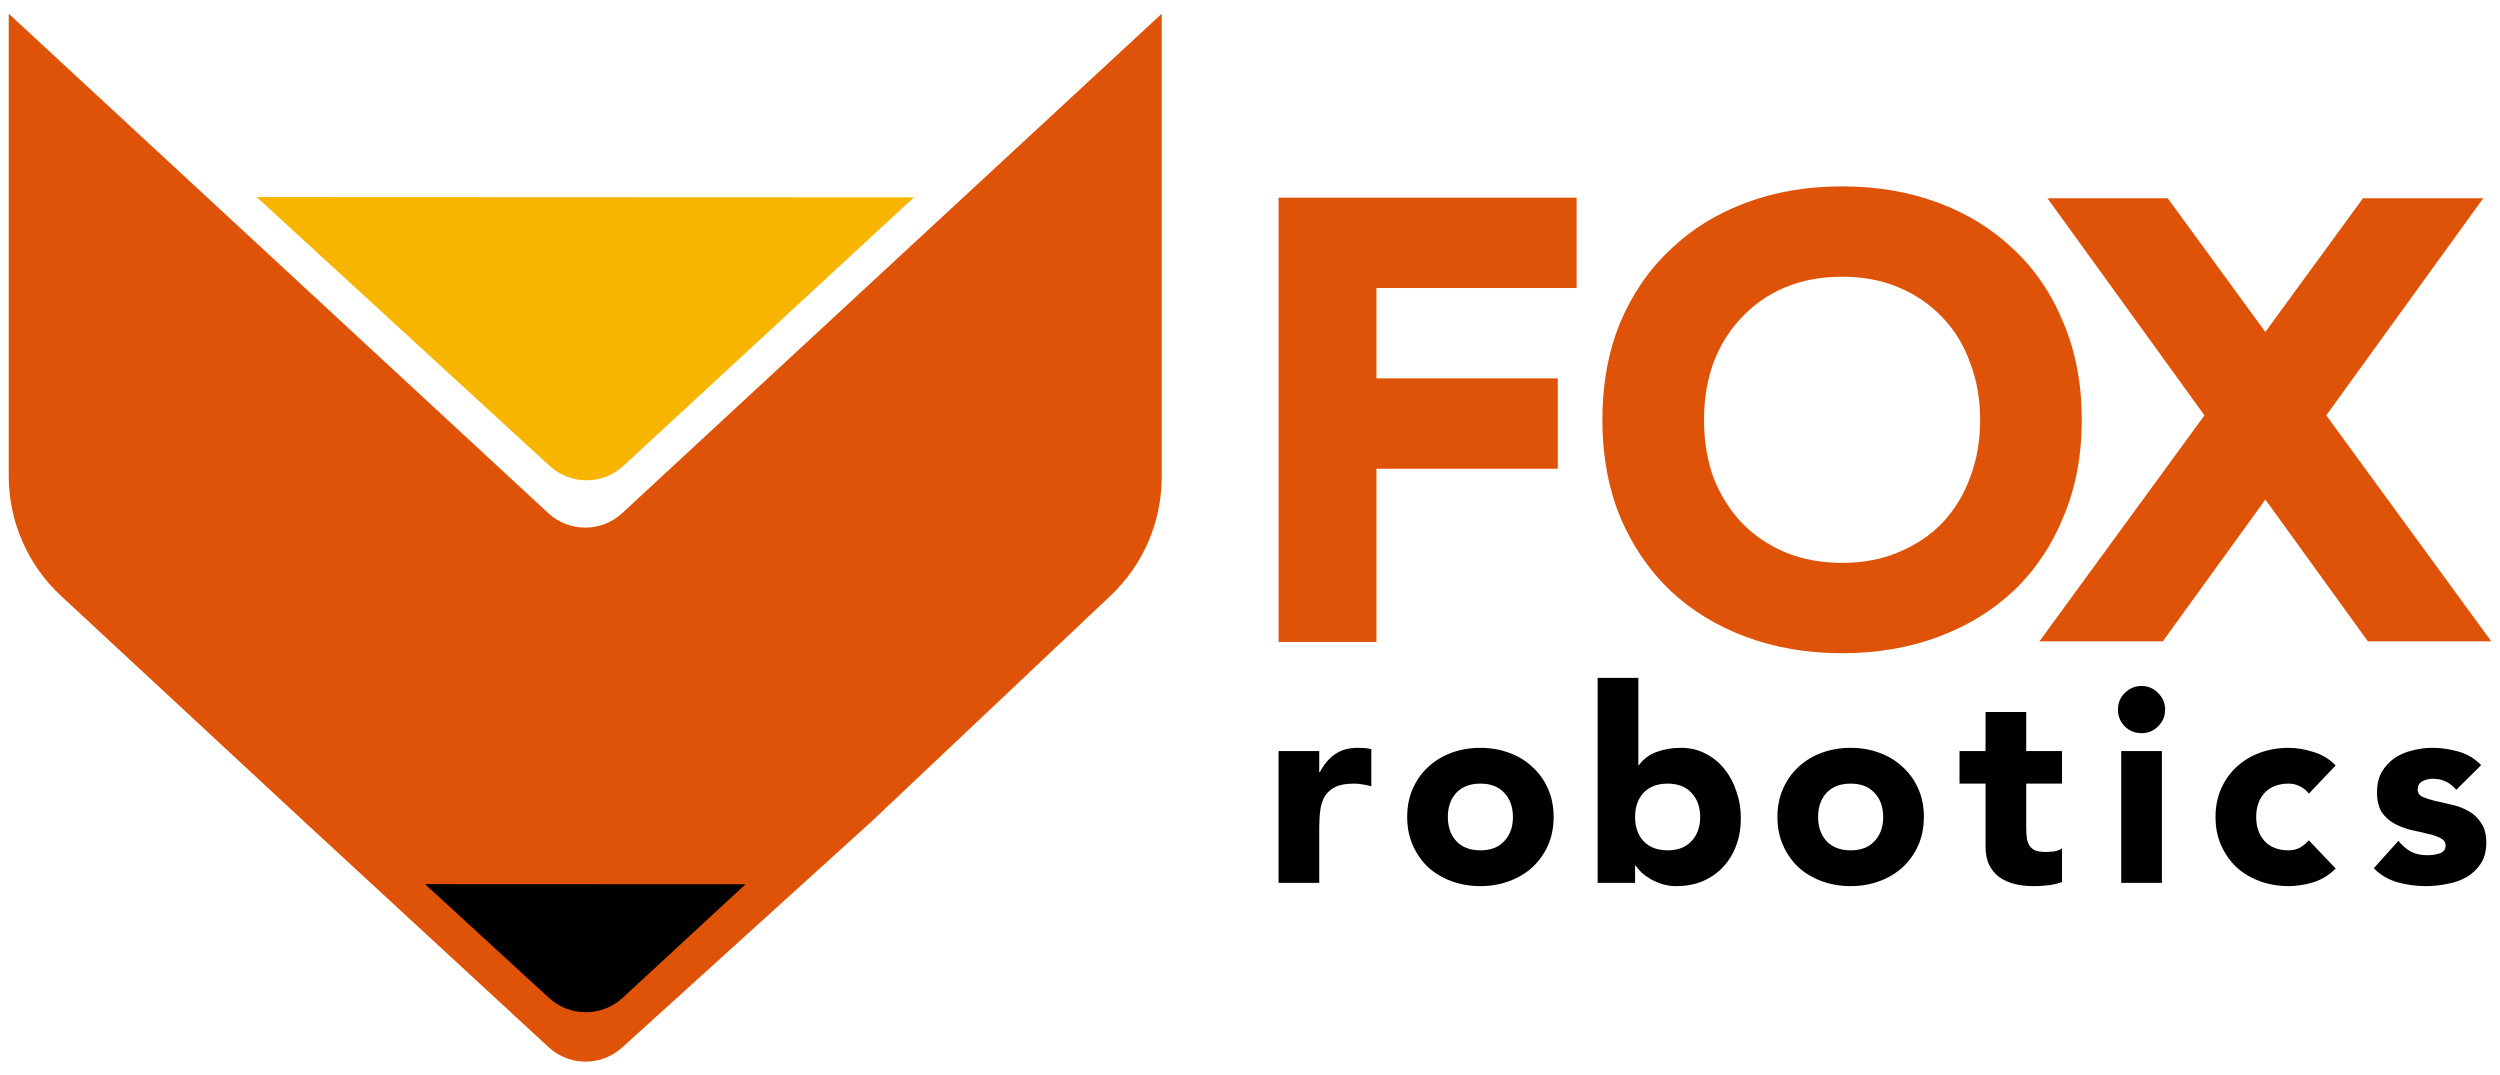
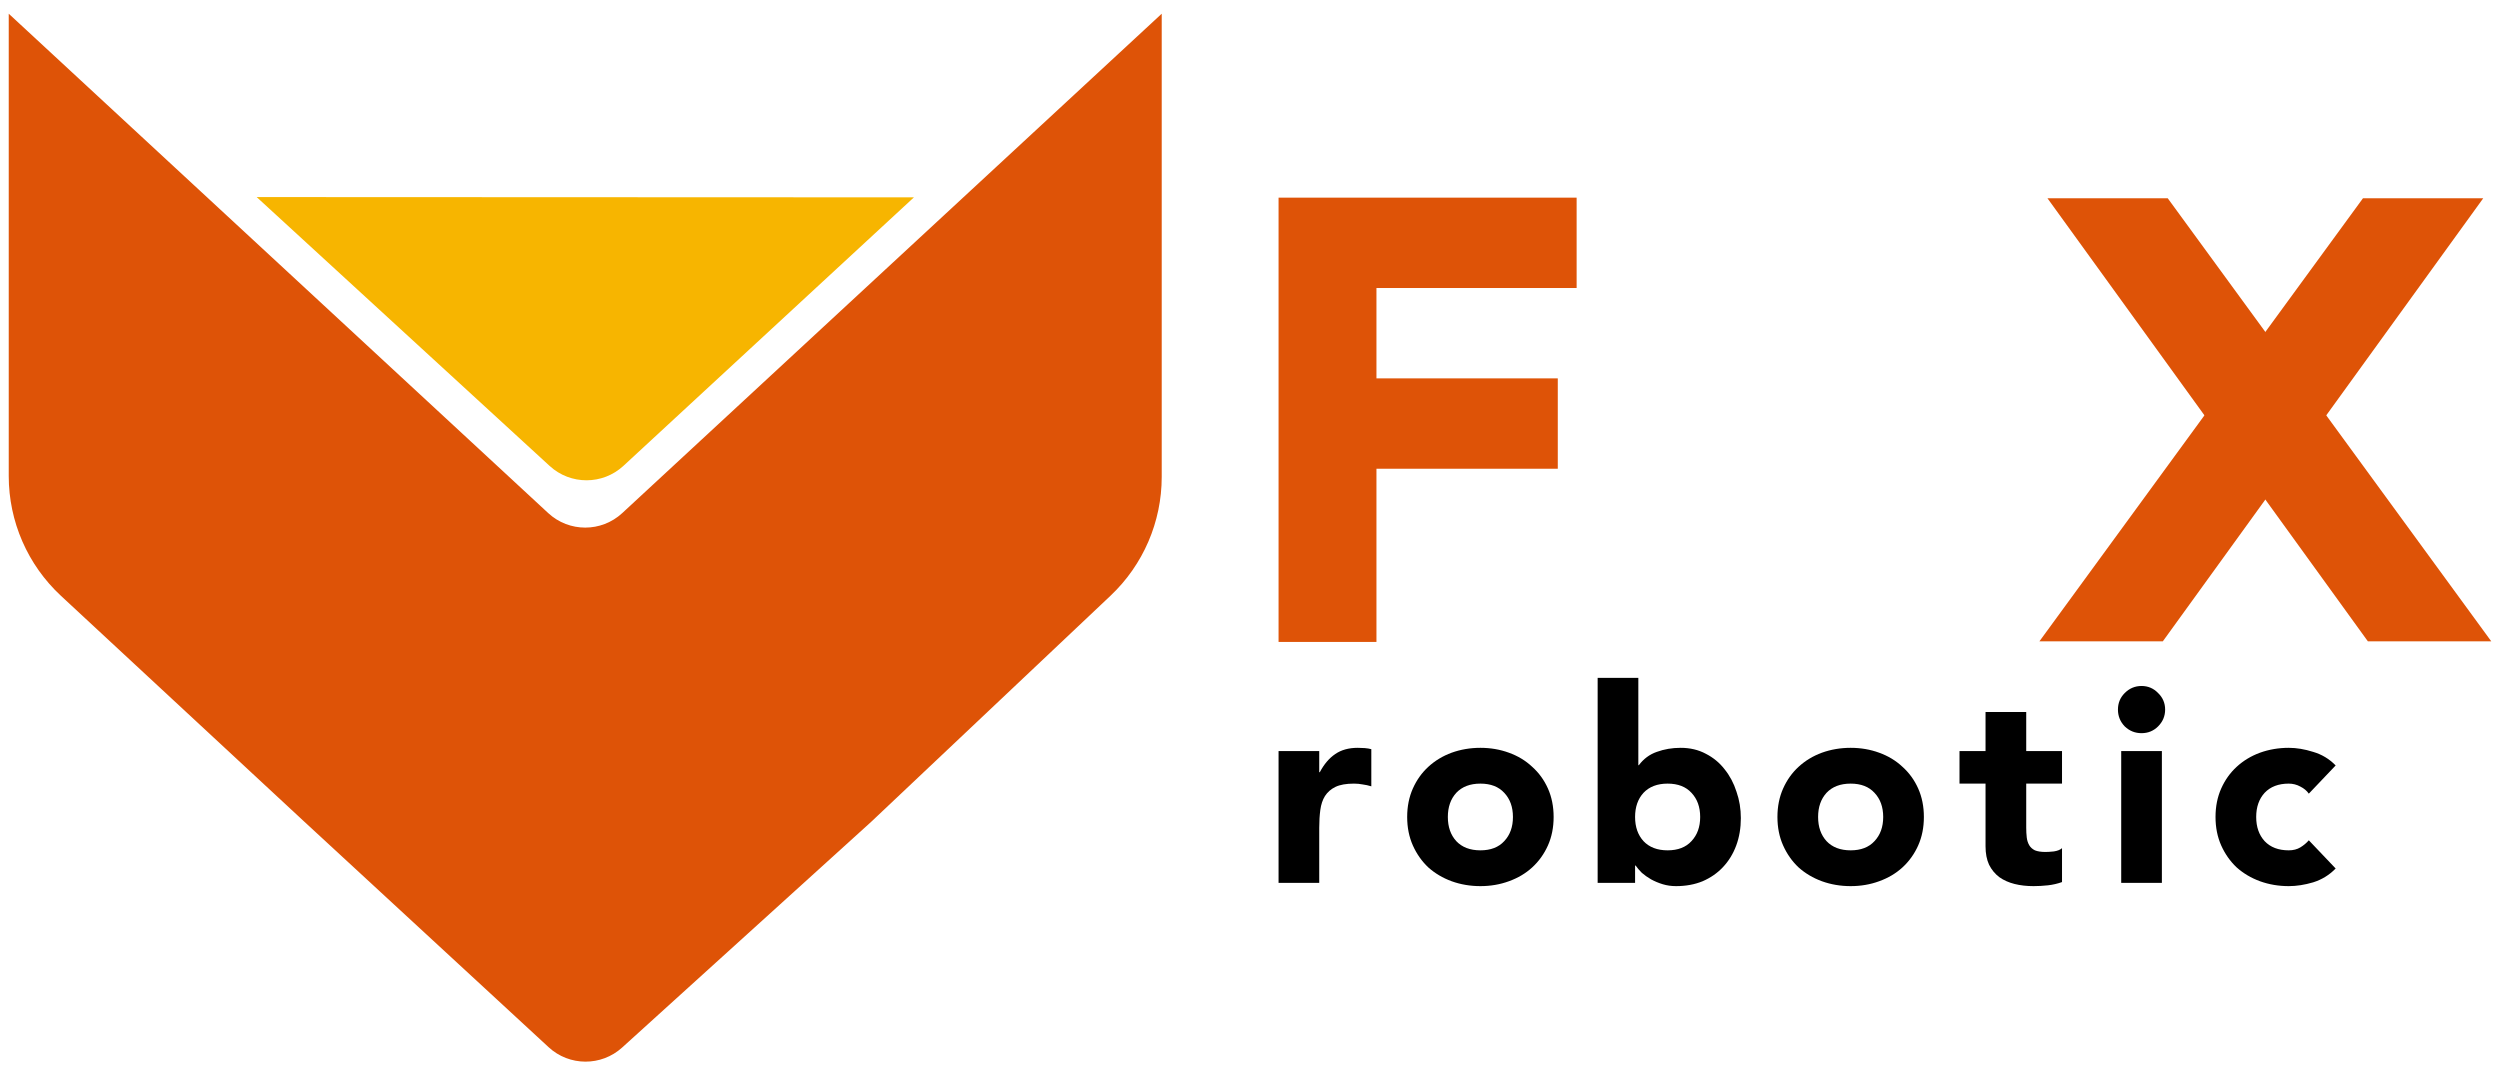
<svg xmlns="http://www.w3.org/2000/svg" width="186" height="80" viewBox="0 0 186 80" fill="none">
  <path d="M95.125 14.705H117.301V21.428H102.408V28.151H115.899V34.874H102.408V47.76H95.125V14.705Z" fill="#DE5307" />
-   <path d="M119.216 31.233C119.216 28.587 119.652 26.19 120.524 24.043C121.426 21.895 122.671 20.074 124.259 18.58C125.846 17.055 127.729 15.888 129.908 15.079C132.086 14.269 134.467 13.865 137.051 13.865C139.634 13.865 142.015 14.269 144.194 15.079C146.373 15.888 148.256 17.055 149.843 18.58C151.431 20.074 152.66 21.895 153.532 24.043C154.434 26.19 154.885 28.587 154.885 31.233C154.885 33.878 154.434 36.275 153.532 38.422C152.66 40.57 151.431 42.406 149.843 43.931C148.256 45.425 146.373 46.577 144.194 47.386C142.015 48.195 139.634 48.6 137.051 48.6C134.467 48.6 132.086 48.195 129.908 47.386C127.729 46.577 125.846 45.425 124.259 43.931C122.671 42.406 121.426 40.57 120.524 38.422C119.652 36.275 119.216 33.878 119.216 31.233ZM126.78 31.233C126.78 32.789 127.013 34.22 127.48 35.528C127.978 36.804 128.678 37.924 129.581 38.889C130.484 39.823 131.557 40.554 132.802 41.084C134.078 41.613 135.495 41.877 137.051 41.877C138.607 41.877 140.008 41.613 141.253 41.084C142.529 40.554 143.618 39.823 144.521 38.889C145.423 37.924 146.108 36.804 146.575 35.528C147.073 34.22 147.322 32.789 147.322 31.233C147.322 29.707 147.073 28.291 146.575 26.984C146.108 25.677 145.423 24.556 144.521 23.622C143.618 22.657 142.529 21.911 141.253 21.381C140.008 20.852 138.607 20.588 137.051 20.588C135.495 20.588 134.078 20.852 132.802 21.381C131.557 21.911 130.484 22.657 129.581 23.622C128.678 24.556 127.978 25.677 127.48 26.984C127.013 28.291 126.78 29.707 126.78 31.233Z" fill="#DE5307" />
  <path d="M152.332 14.752H161.28L185.35 47.714H176.169L152.332 14.752Z" fill="#DE5307" />
  <path d="M184.752 14.752H175.804L151.733 47.714H160.915L184.752 14.752Z" fill="#DE5307" />
  <path d="M95.125 55.88H98.151V57.454H98.192C98.515 56.848 98.898 56.398 99.342 56.102C99.786 55.793 100.344 55.638 101.017 55.638C101.191 55.638 101.366 55.645 101.541 55.658C101.716 55.672 101.878 55.698 102.026 55.739V58.503C101.81 58.436 101.595 58.389 101.38 58.362C101.178 58.321 100.963 58.301 100.734 58.301C100.156 58.301 99.698 58.382 99.362 58.543C99.026 58.705 98.764 58.934 98.575 59.229C98.4 59.512 98.286 59.855 98.232 60.258C98.178 60.662 98.151 61.106 98.151 61.59V65.686H95.125V55.88Z" fill="black" />
  <path d="M104.694 60.783C104.694 60.003 104.835 59.297 105.117 58.664C105.4 58.032 105.783 57.494 106.267 57.05C106.765 56.593 107.344 56.243 108.003 56.001C108.675 55.759 109.388 55.638 110.142 55.638C110.895 55.638 111.601 55.759 112.26 56.001C112.933 56.243 113.511 56.593 113.995 57.05C114.493 57.494 114.883 58.032 115.166 58.664C115.448 59.297 115.59 60.003 115.59 60.783C115.59 61.563 115.448 62.27 115.166 62.902C114.883 63.534 114.493 64.079 113.995 64.536C113.511 64.98 112.933 65.323 112.26 65.565C111.601 65.807 110.895 65.928 110.142 65.928C109.388 65.928 108.675 65.807 108.003 65.565C107.344 65.323 106.765 64.98 106.267 64.536C105.783 64.079 105.4 63.534 105.117 62.902C104.835 62.27 104.694 61.563 104.694 60.783ZM107.72 60.783C107.72 61.523 107.929 62.121 108.346 62.579C108.776 63.036 109.375 63.265 110.142 63.265C110.908 63.265 111.5 63.036 111.917 62.579C112.348 62.121 112.563 61.523 112.563 60.783C112.563 60.043 112.348 59.445 111.917 58.987C111.5 58.53 110.908 58.301 110.142 58.301C109.375 58.301 108.776 58.53 108.346 58.987C107.929 59.445 107.72 60.043 107.72 60.783Z" fill="black" />
  <path d="M118.865 50.432H121.892V56.929H121.932C122.282 56.458 122.726 56.129 123.264 55.94C123.816 55.739 124.407 55.638 125.04 55.638C125.739 55.638 126.365 55.786 126.916 56.082C127.468 56.364 127.932 56.747 128.308 57.232C128.699 57.716 128.995 58.274 129.196 58.906C129.412 59.525 129.519 60.178 129.519 60.864C129.519 61.603 129.405 62.283 129.176 62.902C128.947 63.521 128.618 64.058 128.187 64.516C127.77 64.96 127.266 65.309 126.674 65.565C126.082 65.807 125.423 65.928 124.697 65.928C124.347 65.928 124.017 65.881 123.708 65.787C123.399 65.693 123.11 65.572 122.84 65.424C122.585 65.276 122.356 65.115 122.154 64.94C121.966 64.751 121.811 64.57 121.69 64.395H121.65V65.686H118.865V50.432ZM121.65 60.783C121.65 61.523 121.858 62.121 122.275 62.579C122.706 63.036 123.305 63.265 124.071 63.265C124.838 63.265 125.43 63.036 125.847 62.579C126.277 62.121 126.493 61.523 126.493 60.783C126.493 60.043 126.277 59.444 125.847 58.987C125.43 58.53 124.838 58.301 124.071 58.301C123.305 58.301 122.706 58.53 122.275 58.987C121.858 59.444 121.65 60.043 121.65 60.783Z" fill="black" />
  <path d="M132.241 60.783C132.241 60.003 132.382 59.297 132.665 58.664C132.947 58.032 133.33 57.494 133.815 57.05C134.312 56.593 134.891 56.243 135.55 56.001C136.223 55.759 136.935 55.638 137.689 55.638C138.442 55.638 139.148 55.759 139.807 56.001C140.48 56.243 141.058 56.593 141.543 57.05C142.04 57.494 142.431 58.032 142.713 58.664C142.995 59.297 143.137 60.003 143.137 60.783C143.137 61.563 142.995 62.27 142.713 62.902C142.431 63.534 142.04 64.079 141.543 64.536C141.058 64.98 140.48 65.323 139.807 65.565C139.148 65.807 138.442 65.928 137.689 65.928C136.935 65.928 136.223 65.807 135.55 65.565C134.891 65.323 134.312 64.98 133.815 64.536C133.33 64.079 132.947 63.534 132.665 62.902C132.382 62.27 132.241 61.563 132.241 60.783ZM135.267 60.783C135.267 61.523 135.476 62.121 135.893 62.579C136.323 63.036 136.922 63.265 137.689 63.265C138.455 63.265 139.047 63.036 139.464 62.579C139.895 62.121 140.11 61.523 140.11 60.783C140.11 60.043 139.895 59.445 139.464 58.987C139.047 58.53 138.455 58.301 137.689 58.301C136.922 58.301 136.323 58.53 135.893 58.987C135.476 59.445 135.267 60.043 135.267 60.783Z" fill="black" />
  <path d="M153.414 58.301H150.751V61.57C150.751 61.839 150.764 62.088 150.791 62.316C150.818 62.532 150.879 62.72 150.973 62.882C151.067 63.043 151.208 63.171 151.397 63.265C151.598 63.346 151.86 63.386 152.183 63.386C152.345 63.386 152.553 63.373 152.809 63.346C153.078 63.305 153.28 63.224 153.414 63.104V65.626C153.078 65.747 152.728 65.827 152.365 65.868C152.002 65.908 151.645 65.928 151.296 65.928C150.784 65.928 150.314 65.875 149.883 65.767C149.453 65.659 149.076 65.491 148.753 65.263C148.43 65.02 148.175 64.711 147.986 64.334C147.812 63.958 147.724 63.5 147.724 62.962V58.301H145.787V55.88H147.724V52.974H150.751V55.88H153.414V58.301Z" fill="black" />
  <path d="M157.818 55.88H160.844V65.686H157.818V55.88ZM157.575 52.793C157.575 52.308 157.743 51.898 158.08 51.562C158.43 51.212 158.847 51.037 159.331 51.037C159.815 51.037 160.225 51.212 160.562 51.562C160.911 51.898 161.086 52.308 161.086 52.793C161.086 53.277 160.911 53.694 160.562 54.044C160.225 54.38 159.815 54.548 159.331 54.548C158.847 54.548 158.43 54.38 158.08 54.044C157.743 53.694 157.575 53.277 157.575 52.793Z" fill="black" />
  <path d="M171.776 59.048C171.628 58.833 171.419 58.658 171.15 58.523C170.881 58.375 170.592 58.301 170.283 58.301C169.516 58.301 168.917 58.53 168.487 58.987C168.07 59.445 167.861 60.043 167.861 60.783C167.861 61.523 168.07 62.121 168.487 62.579C168.917 63.036 169.516 63.265 170.283 63.265C170.619 63.265 170.908 63.191 171.15 63.043C171.392 62.895 171.601 62.72 171.776 62.518L173.773 64.617C173.302 65.101 172.744 65.444 172.099 65.646C171.466 65.834 170.861 65.928 170.283 65.928C169.529 65.928 168.816 65.807 168.144 65.565C167.485 65.323 166.906 64.98 166.408 64.536C165.924 64.079 165.541 63.534 165.258 62.902C164.976 62.27 164.835 61.563 164.835 60.783C164.835 60.003 164.976 59.297 165.258 58.664C165.541 58.032 165.924 57.494 166.408 57.05C166.906 56.593 167.485 56.243 168.144 56.001C168.816 55.759 169.529 55.638 170.283 55.638C170.861 55.638 171.466 55.739 172.099 55.94C172.744 56.129 173.302 56.465 173.773 56.949L171.776 59.048Z" fill="black" />
-   <path d="M182.741 58.765C182.297 58.214 181.712 57.938 180.985 57.938C180.73 57.938 180.481 57.998 180.239 58.12C179.997 58.241 179.876 58.449 179.876 58.745C179.876 58.987 179.997 59.169 180.239 59.29C180.494 59.398 180.81 59.499 181.187 59.593C181.577 59.673 181.987 59.767 182.418 59.875C182.862 59.969 183.272 60.124 183.649 60.339C184.039 60.554 184.355 60.85 184.597 61.227C184.853 61.59 184.98 62.081 184.98 62.7C184.98 63.332 184.839 63.857 184.557 64.274C184.288 64.677 183.938 65.007 183.508 65.263C183.077 65.505 182.593 65.673 182.055 65.767C181.517 65.875 180.985 65.928 180.461 65.928C179.775 65.928 179.082 65.834 178.382 65.646C177.683 65.444 177.091 65.094 176.607 64.597L178.443 62.559C178.725 62.908 179.035 63.178 179.371 63.366C179.721 63.541 180.124 63.628 180.582 63.628C180.932 63.628 181.248 63.581 181.53 63.487C181.812 63.379 181.954 63.191 181.954 62.922C181.954 62.666 181.826 62.478 181.57 62.357C181.328 62.222 181.012 62.115 180.622 62.034C180.245 61.94 179.835 61.846 179.391 61.752C178.961 61.644 178.551 61.489 178.161 61.288C177.784 61.086 177.468 60.803 177.212 60.44C176.97 60.063 176.849 59.566 176.849 58.947C176.849 58.369 176.963 57.871 177.192 57.454C177.434 57.037 177.743 56.694 178.12 56.425C178.51 56.156 178.954 55.961 179.452 55.84C179.949 55.705 180.454 55.638 180.965 55.638C181.611 55.638 182.263 55.732 182.922 55.92C183.581 56.109 184.14 56.445 184.597 56.929L182.741 58.765Z" fill="black" />
  <path d="M46.385 34.658C44.837 36.089 42.449 36.093 40.895 34.667L19.095 14.662L67.996 14.683L46.385 34.658Z" fill="#F7B500" />
  <path d="M0.65 1.02L40.789 38.175C42.342 39.613 44.74 39.613 46.294 38.175L86.432 1.02V35.484C86.432 38.828 85.055 42.024 82.624 44.32L64.816 61.143L46.287 77.937C44.732 79.346 42.359 79.335 40.818 77.912L22.651 61.143L4.536 44.33C2.058 42.029 0.65 38.801 0.65 35.42V1.02Z" fill="#DE5307" />
-   <path d="M46.332 74.232C44.783 75.664 42.396 75.668 40.842 74.242L31.622 65.781L55.465 65.792L46.332 74.232Z" fill="black" />
</svg>